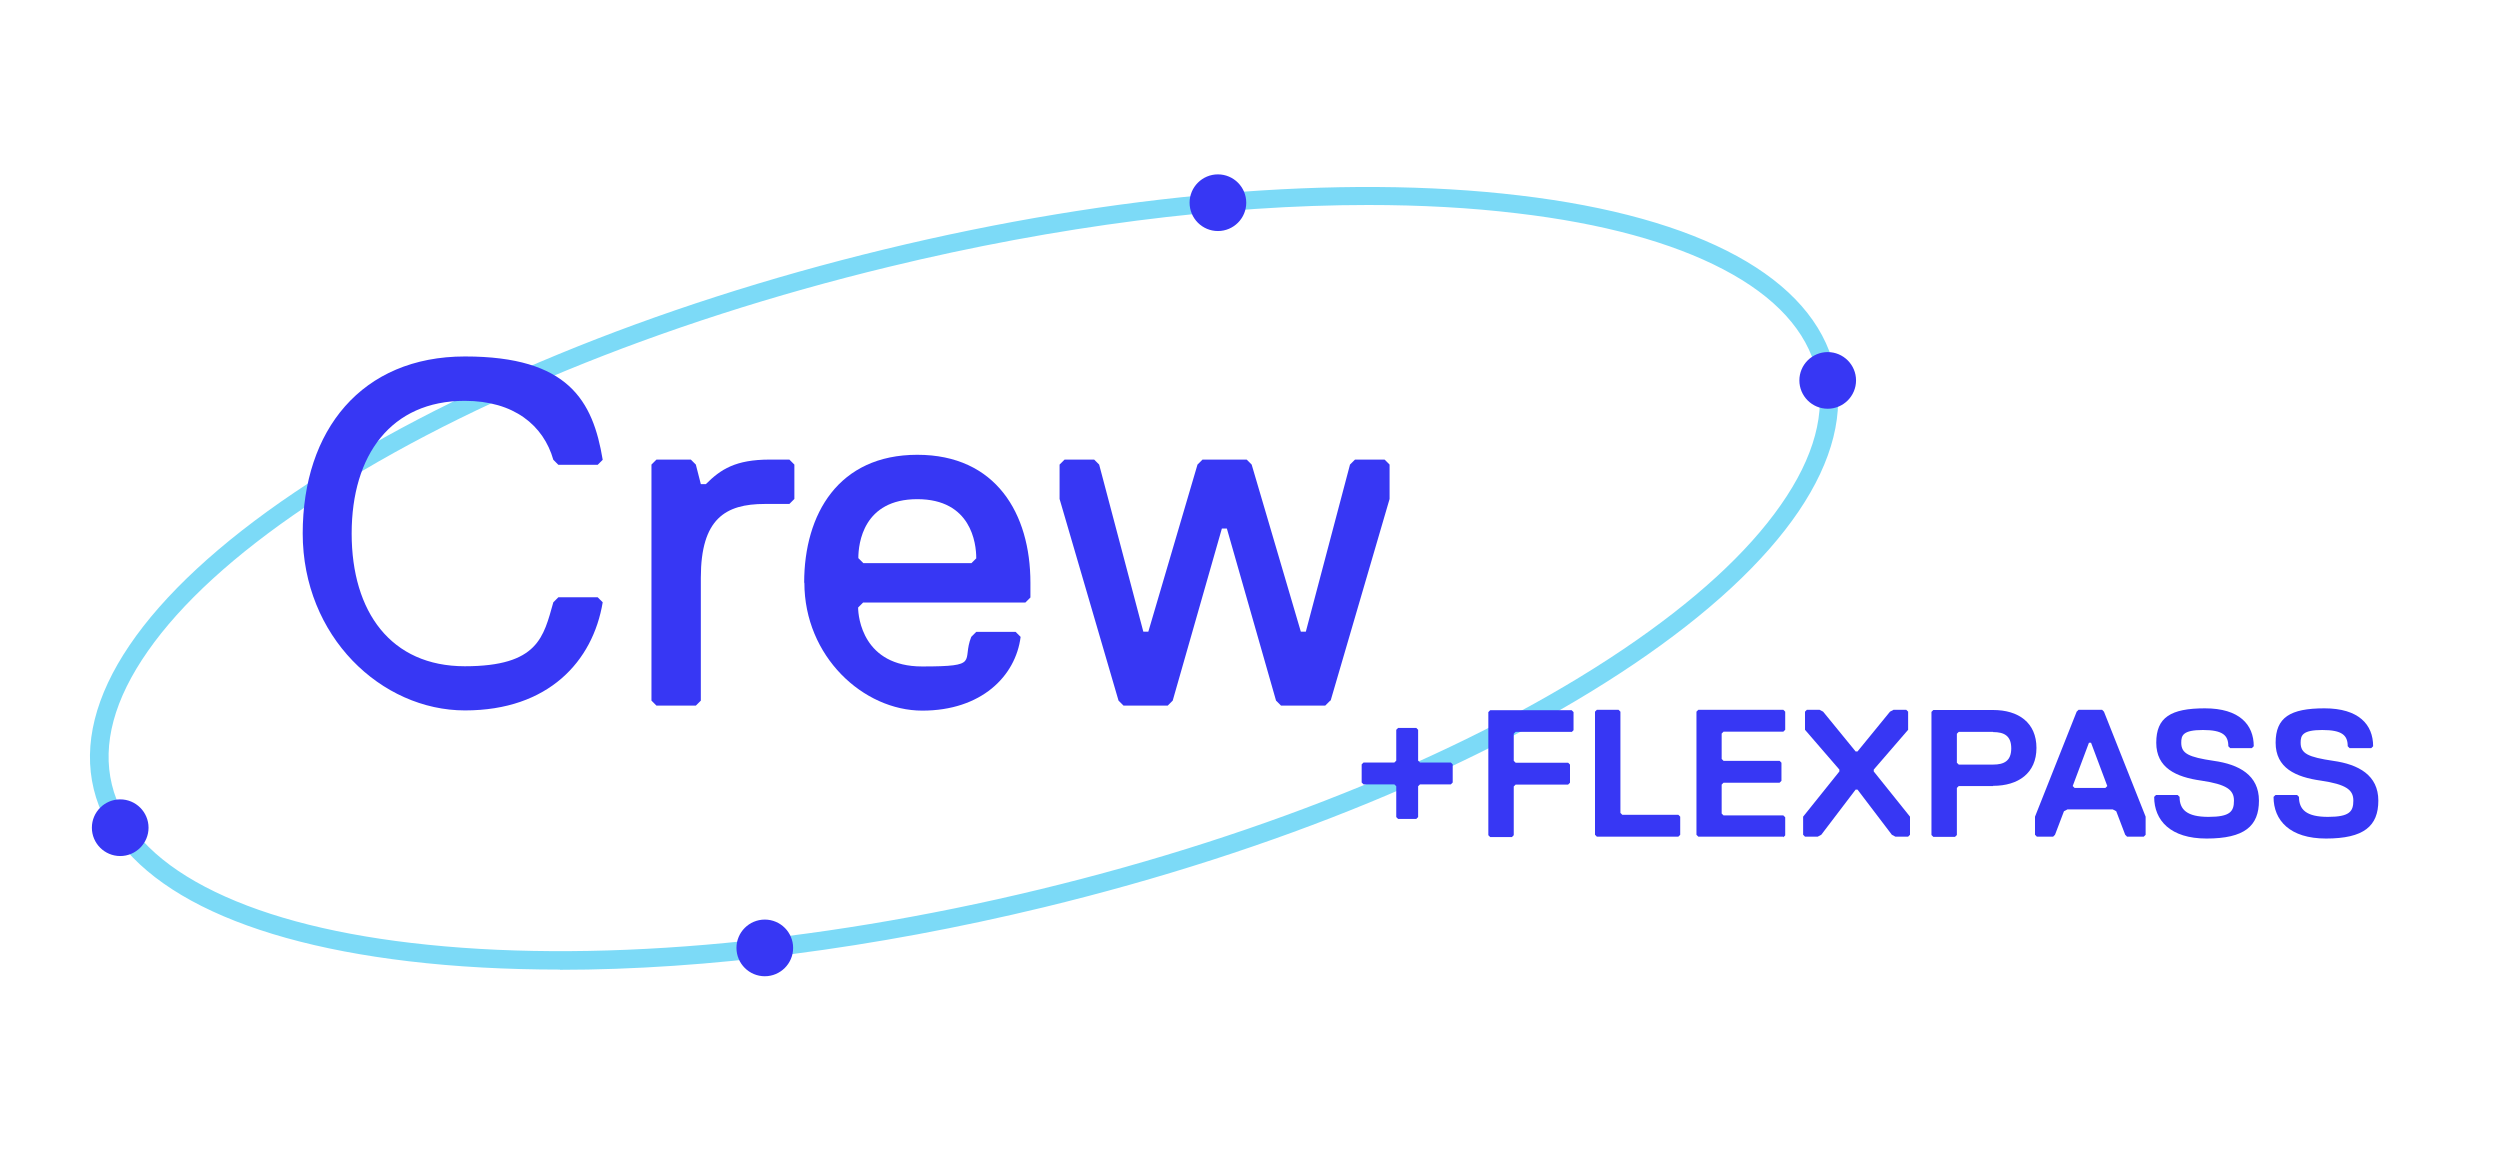
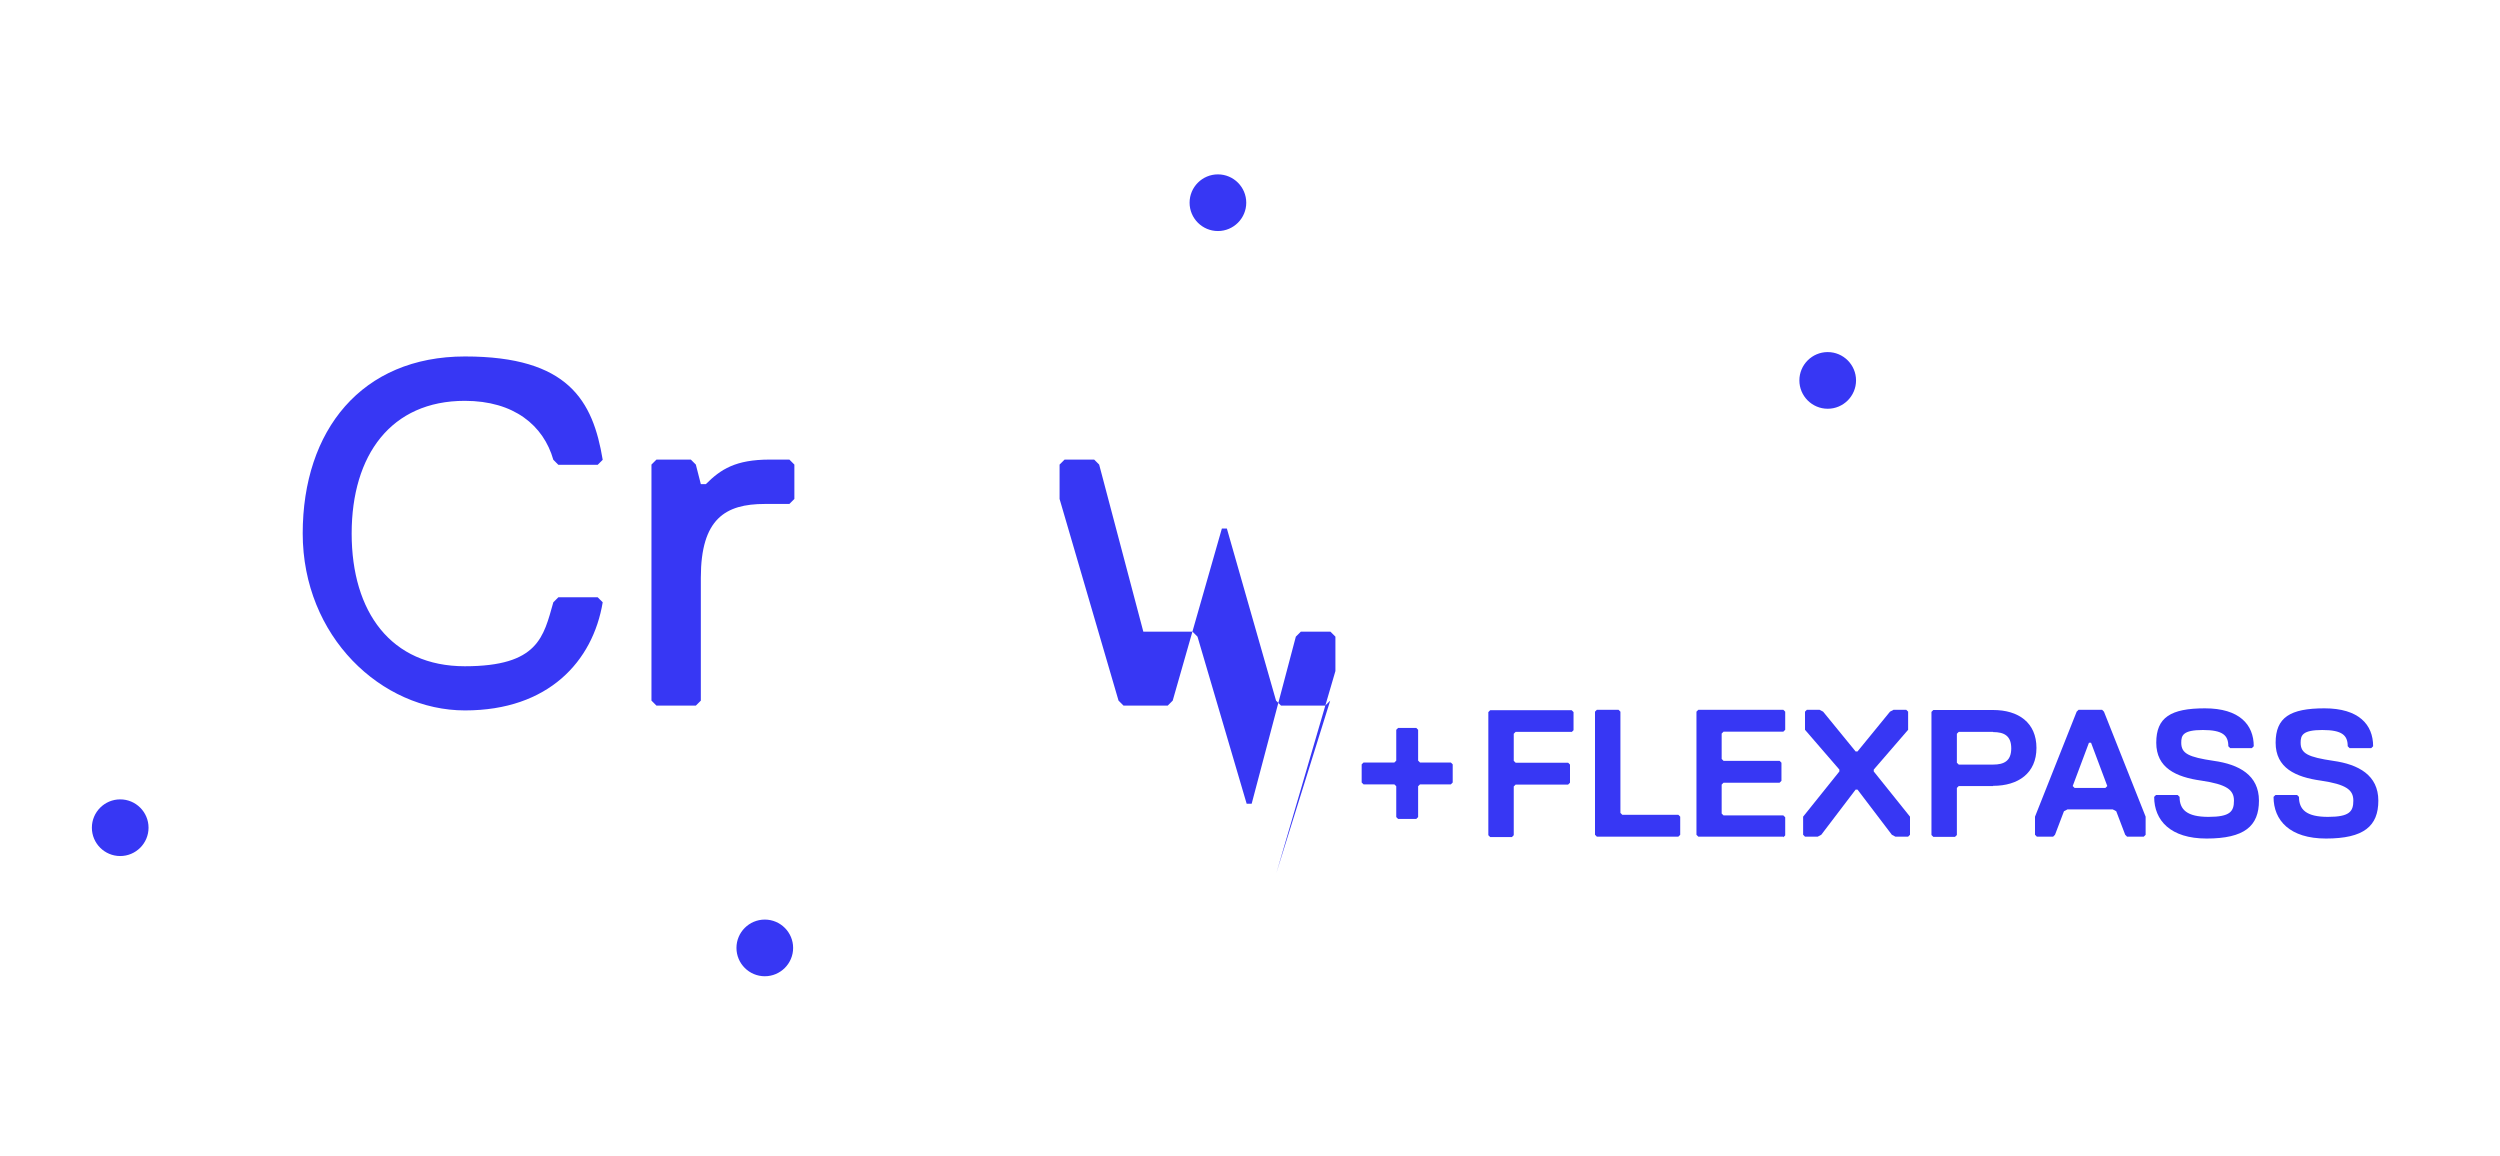
<svg xmlns="http://www.w3.org/2000/svg" id="Layer_1" version="1.1" viewBox="0 0 1200 555">
  <defs>
    <style>
      .st0 {
        fill: none;
      }

      .st1 {
        fill: #7cdaf7;
      }

      .st2 {
        fill: #3737f4;
      }
    </style>
  </defs>
  <rect class="st0" x="0" y="0" width="1200" height="555" />
  <g>
-     <rect class="st0" y="0" width="1200" height="555" />
    <g>
      <g>
-         <path class="st1" d="M268.8,465.4c-25.5,0-49.9-1.3-72.6-4-87.1-10.3-140.8-39.7-151.2-82.6s23.9-93.6,96.6-142.6c71.5-48.2,171.9-89.6,282.9-116.5,110.9-26.9,219.2-36.1,304.8-25.9,87.1,10.3,140.8,39.7,151.2,82.6h0c10.4,42.9-23.9,93.6-96.6,142.6-71.5,48.2-171.9,89.6-282.9,116.5-81.5,19.7-161.5,30-232.2,30ZM656.7,98.4c-70,0-149.3,10.1-230.1,29.7-109.9,26.6-209.4,67.6-280,115.2-34.1,23-59.6,46.3-75.6,69.2-16.2,23.1-22,44.7-17.3,64.1,4.7,19.5,19.8,36,44.8,49.1,24.8,13,58.1,22.1,98.9,26.9,84.6,10,191.8.9,301.7-25.7,109.9-26.6,209.4-67.6,280-115.2,34.1-23,59.6-46.3,75.6-69.2,16.2-23.1,22-44.7,17.3-64.1h0c-4.7-19.5-19.8-36-44.8-49.1-24.8-13-58.1-22.1-98.9-26.9-22.4-2.7-46.4-4-71.6-4Z" />
        <g>
          <path class="st2" d="M57.7,383.7c-7.5,0-13.6,6.1-13.6,13.6s6.1,13.6,13.6,13.6,13.6-6.1,13.6-13.6-6.1-13.6-13.6-13.6Z" />
          <path class="st2" d="M877.3,169c-7.5,0-13.6,6.1-13.6,13.6s6.1,13.6,13.6,13.6,13.6-6.1,13.6-13.6-6.1-13.6-13.6-13.6Z" />
          <path class="st2" d="M367.1,441.4c-7.5,0-13.6,6.1-13.6,13.6s6.1,13.6,13.6,13.6,13.6-6.1,13.6-13.6-6.1-13.6-13.6-13.6Z" />
          <path class="st2" d="M584.6,83.7c-7.5,0-13.6,6.1-13.6,13.6s6.1,13.6,13.6,13.6,13.6-6.1,13.6-13.6-6.1-13.6-13.6-13.6Z" />
        </g>
      </g>
      <g>
        <g>
          <path class="st2" d="M145.3,256.1c0-49.6,28.3-85,77.9-85s61.4,21.2,66.1,49.6l-2.4,2.4h-18.9l-2.4-2.4c-4.7-16.5-18.9-28.3-42.5-28.3-35.4,0-54.3,26-54.3,63.7s18.9,63.7,54.3,63.7,37.8-14.2,42.5-30.7l2.4-2.4h18.9l2.4,2.4c-4.7,28.3-26,51.9-66.1,51.9s-77.9-35.4-77.9-85Z" />
          <path class="st2" d="M378.9,241.9h-11.8c-18.9,0-30.7,7.1-30.7,35.4v59l-2.4,2.4h-18.9l-2.4-2.4v-113.3l2.4-2.4h16.5l2.4,2.4,2.4,9.4h2.4c7.1-7.1,14.2-11.8,30.7-11.8h9.4l2.4,2.4v16.5l-2.4,2.4Z" />
-           <path class="st2" d="M386,279.7c0-33,16.5-61.4,54.3-61.4s54.3,28.3,54.3,61.4v7.1l-2.4,2.4h-77.9l-2.4,2.4c0,4.7,2.4,28.3,30.7,28.3s18.9-2.4,23.6-14.2l2.4-2.4h18.9l2.4,2.4c-2.4,18.9-18.9,35.4-47.2,35.4s-56.6-26-56.6-61.4ZM468.6,267.9c0-7.1-2.4-28.3-28.3-28.3s-28.3,21.2-28.3,28.3l2.4,2.4h51.9l2.4-2.4Z" />
-           <path class="st2" d="M638.5,336.3l-2.4,2.4h-21.2l-2.4-2.4-23.6-82.6h-2.4l-23.6,82.6-2.4,2.4h-21.2l-2.4-2.4-28.3-96.8v-16.5l2.4-2.4h14.2l2.4,2.4,21.2,80.2h2.4l23.6-80.2,2.4-2.4h21.2l2.4,2.4,23.6,80.2h2.4l21.2-80.2,2.4-2.4h14.2l2.4,2.4v16.5l-28.3,96.8Z" />
+           <path class="st2" d="M638.5,336.3l-2.4,2.4h-21.2l-2.4-2.4-23.6-82.6h-2.4l-23.6,82.6-2.4,2.4h-21.2l-2.4-2.4-28.3-96.8v-16.5l2.4-2.4h14.2l2.4,2.4,21.2,80.2h2.4h21.2l2.4,2.4,23.6,80.2h2.4l21.2-80.2,2.4-2.4h14.2l2.4,2.4v16.5l-28.3,96.8Z" />
        </g>
        <path class="st2" d="M696.4,376.5h-14.8l-.9.9v14.8l-.9.9h-8.7l-.9-.9v-14.8l-.9-.9h-14.8l-.9-.9v-8.7l.9-.9h14.8l.9-.9v-14.8l.9-.9h8.7l.9.9v14.8l.9.9h14.8l.9.9v8.7l-.9.9Z" />
        <g>
          <path class="st2" d="M754.4,351.3h-26.9l-.9.9v13l.9.9h25.2l.9.9v8.7l-.9.9h-25.2l-.9.9v23.4l-.9.9h-10.4l-.9-.9v-59.1l.9-.9h39.1l.9.9v8.7l-.9.9Z" />
          <path class="st2" d="M805.6,401.6h-39.1l-.9-.9v-59.1l.9-.9h10.4l.9.9v48.6l.9.9h26.9l.9.9v8.7l-.9.9Z" />
          <path class="st2" d="M856,401.6h-40.8l-.9-.9v-59.1l.9-.9h40.8l.9.9v8.7l-.9.9h-28.7l-.9.9v12.2l.9.9h26.9l.9.9v8.7l-.9.9h-26.9l-.9.9v13.9l.9.9h28.7l.9.9v8.7l-.9.9Z" />
          <path class="st2" d="M915.9,401.6h-6.1l-1.7-.9-16.5-21.7h-.9l-16.5,21.7-1.7.9h-6.1l-.9-.9v-8.7l17.4-21.7v-.9l-16.5-19.1v-8.7l.9-.9h6.1l1.7.9,15.6,19.1h.9l15.6-19.1,1.7-.9h6.1l.9.9v8.7l-16.5,19.1v.9l17.4,21.7v8.7l-.9.9Z" />
          <path class="st2" d="M956.7,377.3h-16.5l-.9.9v22.6l-.9.9h-10.4l-.9-.9v-59.1l.9-.9h28.7c12.2,0,20.8,6.1,20.8,18.2s-8.7,18.2-20.8,18.2ZM956.7,351.3h-16.5l-.9.9v13.9l.9.9h16.5c5.2,0,8.7-1.7,8.7-7.8s-3.5-7.8-8.7-7.8Z" />
          <path class="st2" d="M1028.8,401.6h-7.8l-.9-.9-4.3-11.3-1.7-.9h-21.7l-1.7.9-4.3,11.3-.9.9h-7.8l-.9-.9v-8.7l20-50.4.9-.9h11.3l.9.9,20,50.4v8.7l-.9.9ZM1003.6,356.5h-.9l-7.8,20.8.9.9h14.8l.9-.9-7.8-20.8Z" />
          <path class="st2" d="M1059.2,402.5c-17.4,0-25.2-8.7-25.2-20l.9-.9h10.4l.9.9c0,6.1,3.5,9.6,13.9,9.6s12.2-2.6,12.2-7.8-3.5-7.8-15.6-9.6c-12.2-1.7-21.7-6.1-21.7-18.2s6.9-16.5,23.4-16.5,23.4,7.8,23.4,18.2l-.9.9h-10.4l-.9-.9c0-5.2-2.6-7.8-12.2-7.8s-10.4,2.6-10.4,6.1c0,5.2,3.5,6.9,15.6,8.7,12.2,1.7,21.7,6.9,21.7,19.1s-6.9,18.2-25.2,18.2Z" />
          <path class="st2" d="M1116.5,402.5c-17.4,0-25.2-8.7-25.2-20l.9-.9h10.4l.9.9c0,6.1,3.5,9.6,13.9,9.6s12.2-2.6,12.2-7.8-3.5-7.8-15.6-9.6c-12.2-1.7-21.7-6.1-21.7-18.2s6.9-16.5,23.4-16.5,23.4,7.8,23.4,18.2l-.9.9h-10.4l-.9-.9c0-5.2-2.6-7.8-12.2-7.8s-10.4,2.6-10.4,6.1c0,5.2,3.5,6.9,15.6,8.7,12.2,1.7,21.7,6.9,21.7,19.1s-6.9,18.2-25.2,18.2Z" />
        </g>
      </g>
    </g>
  </g>
</svg>